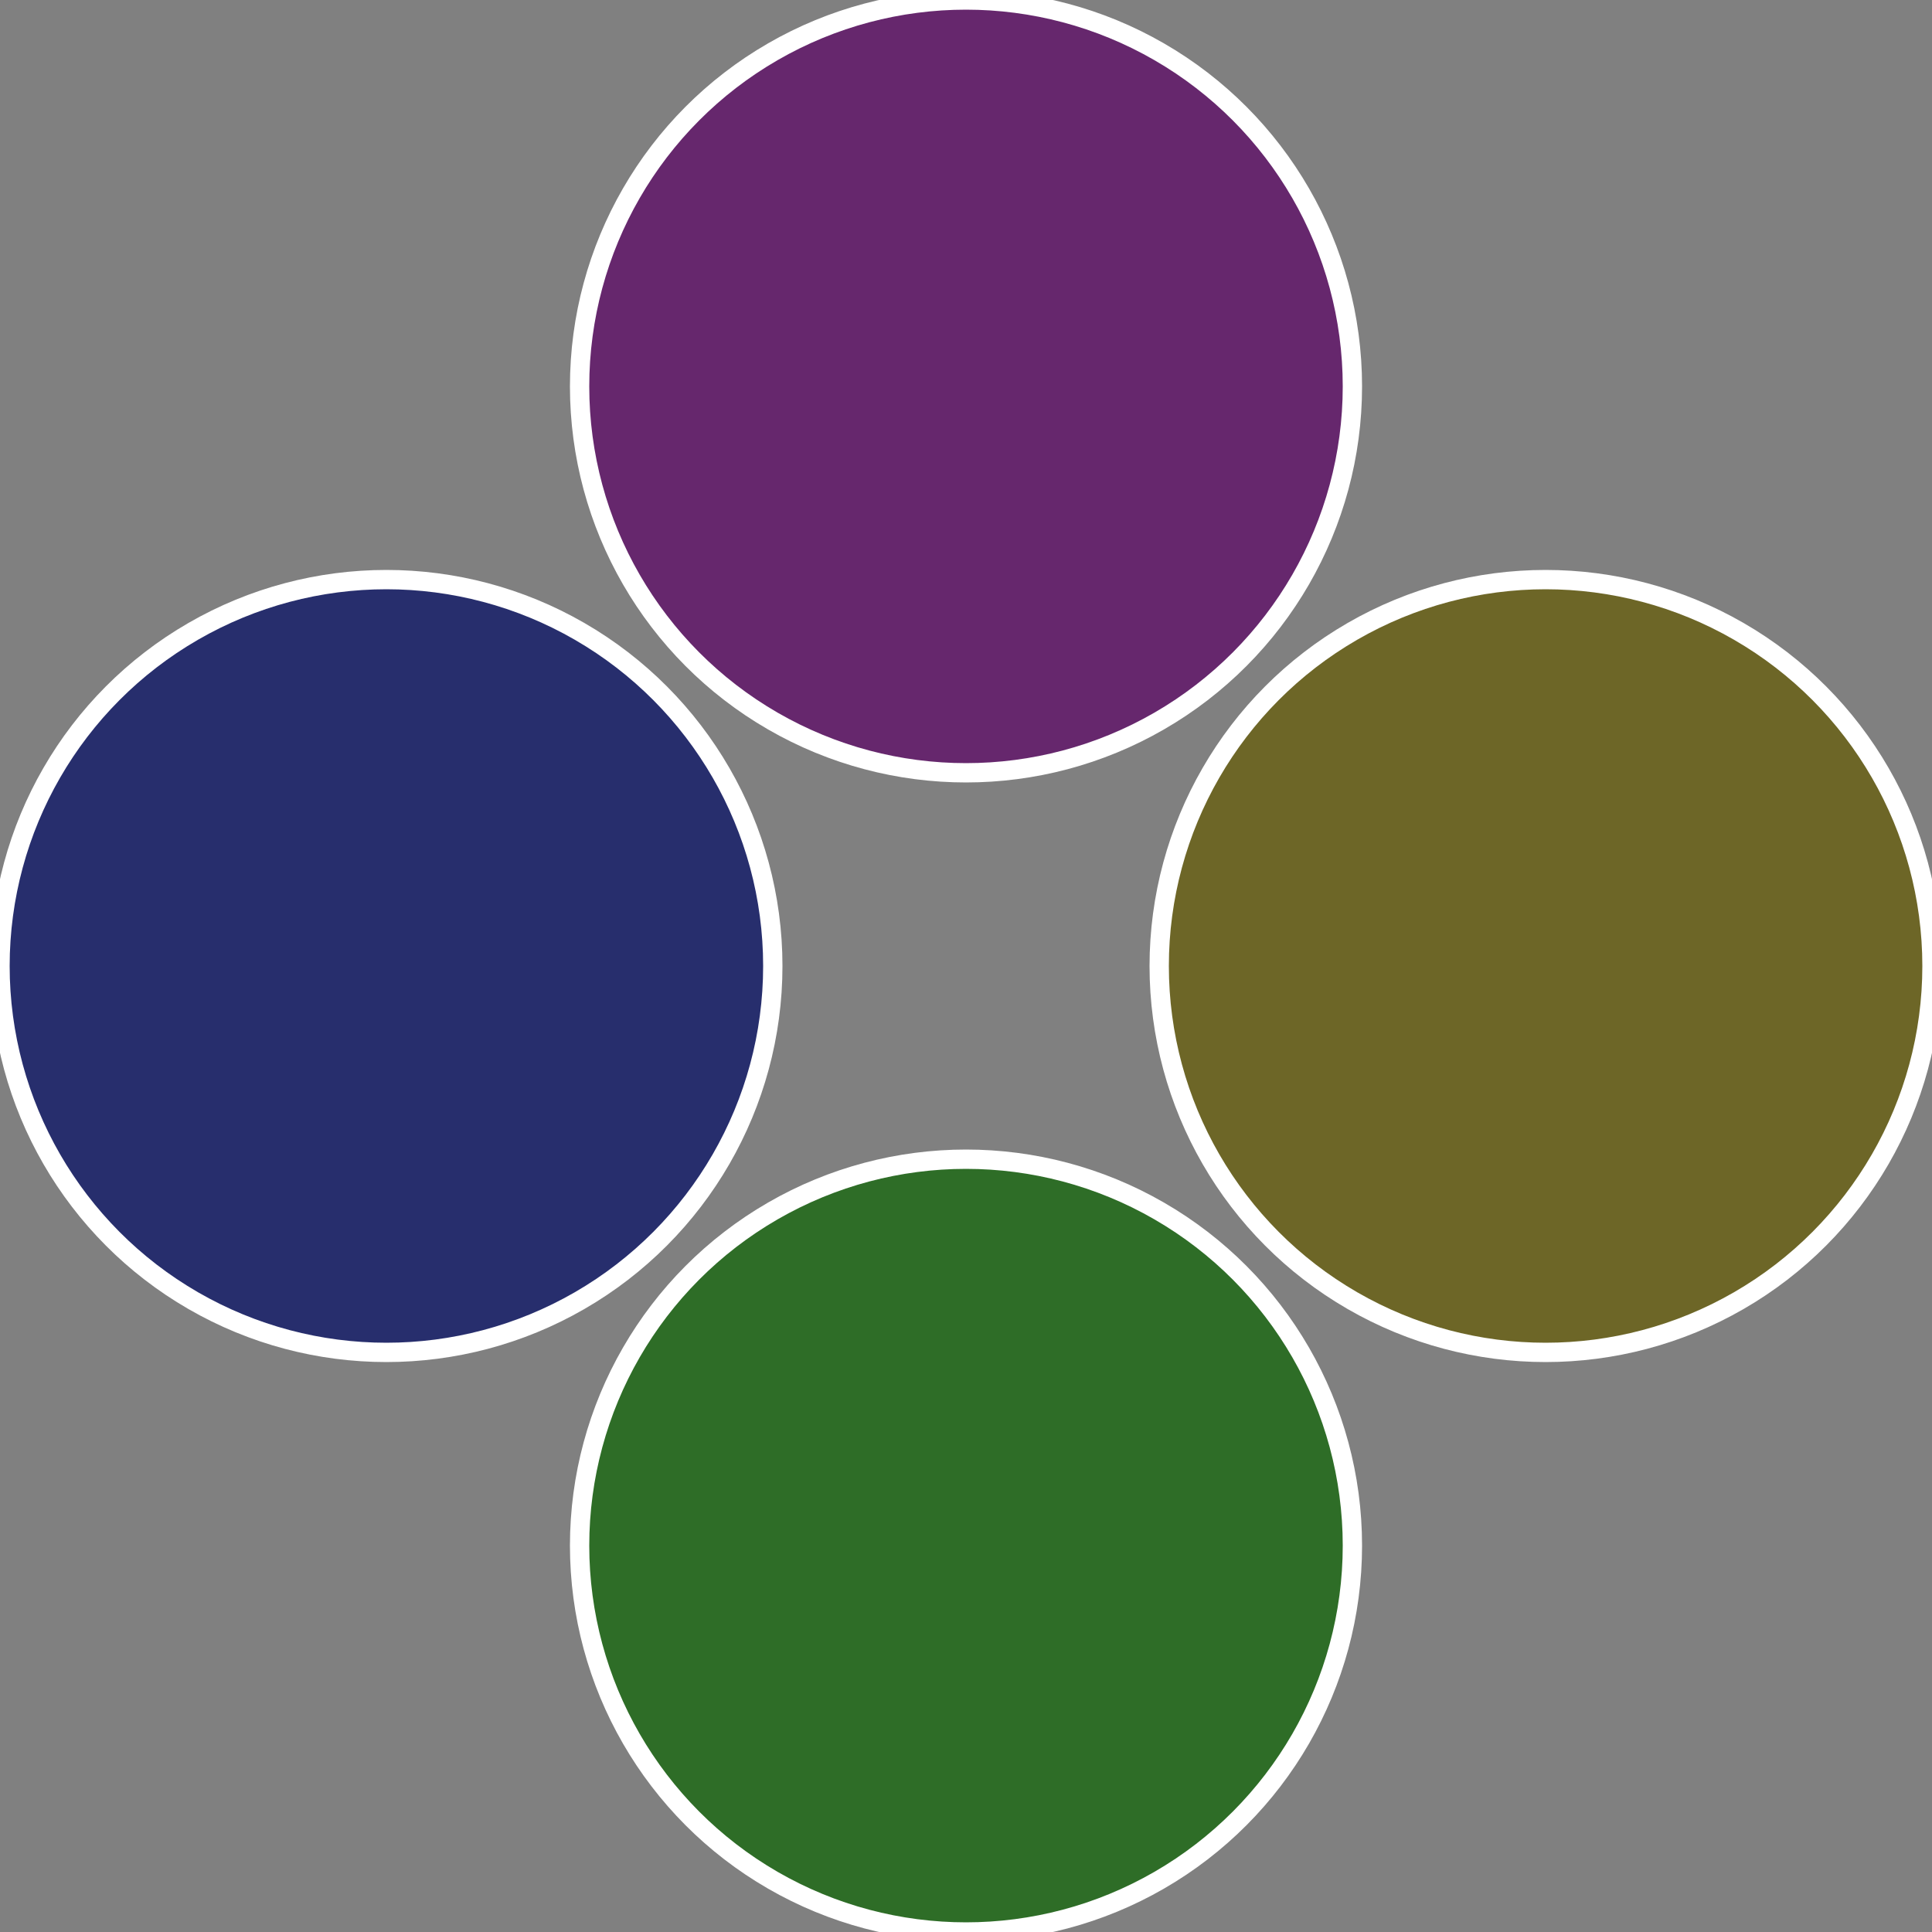
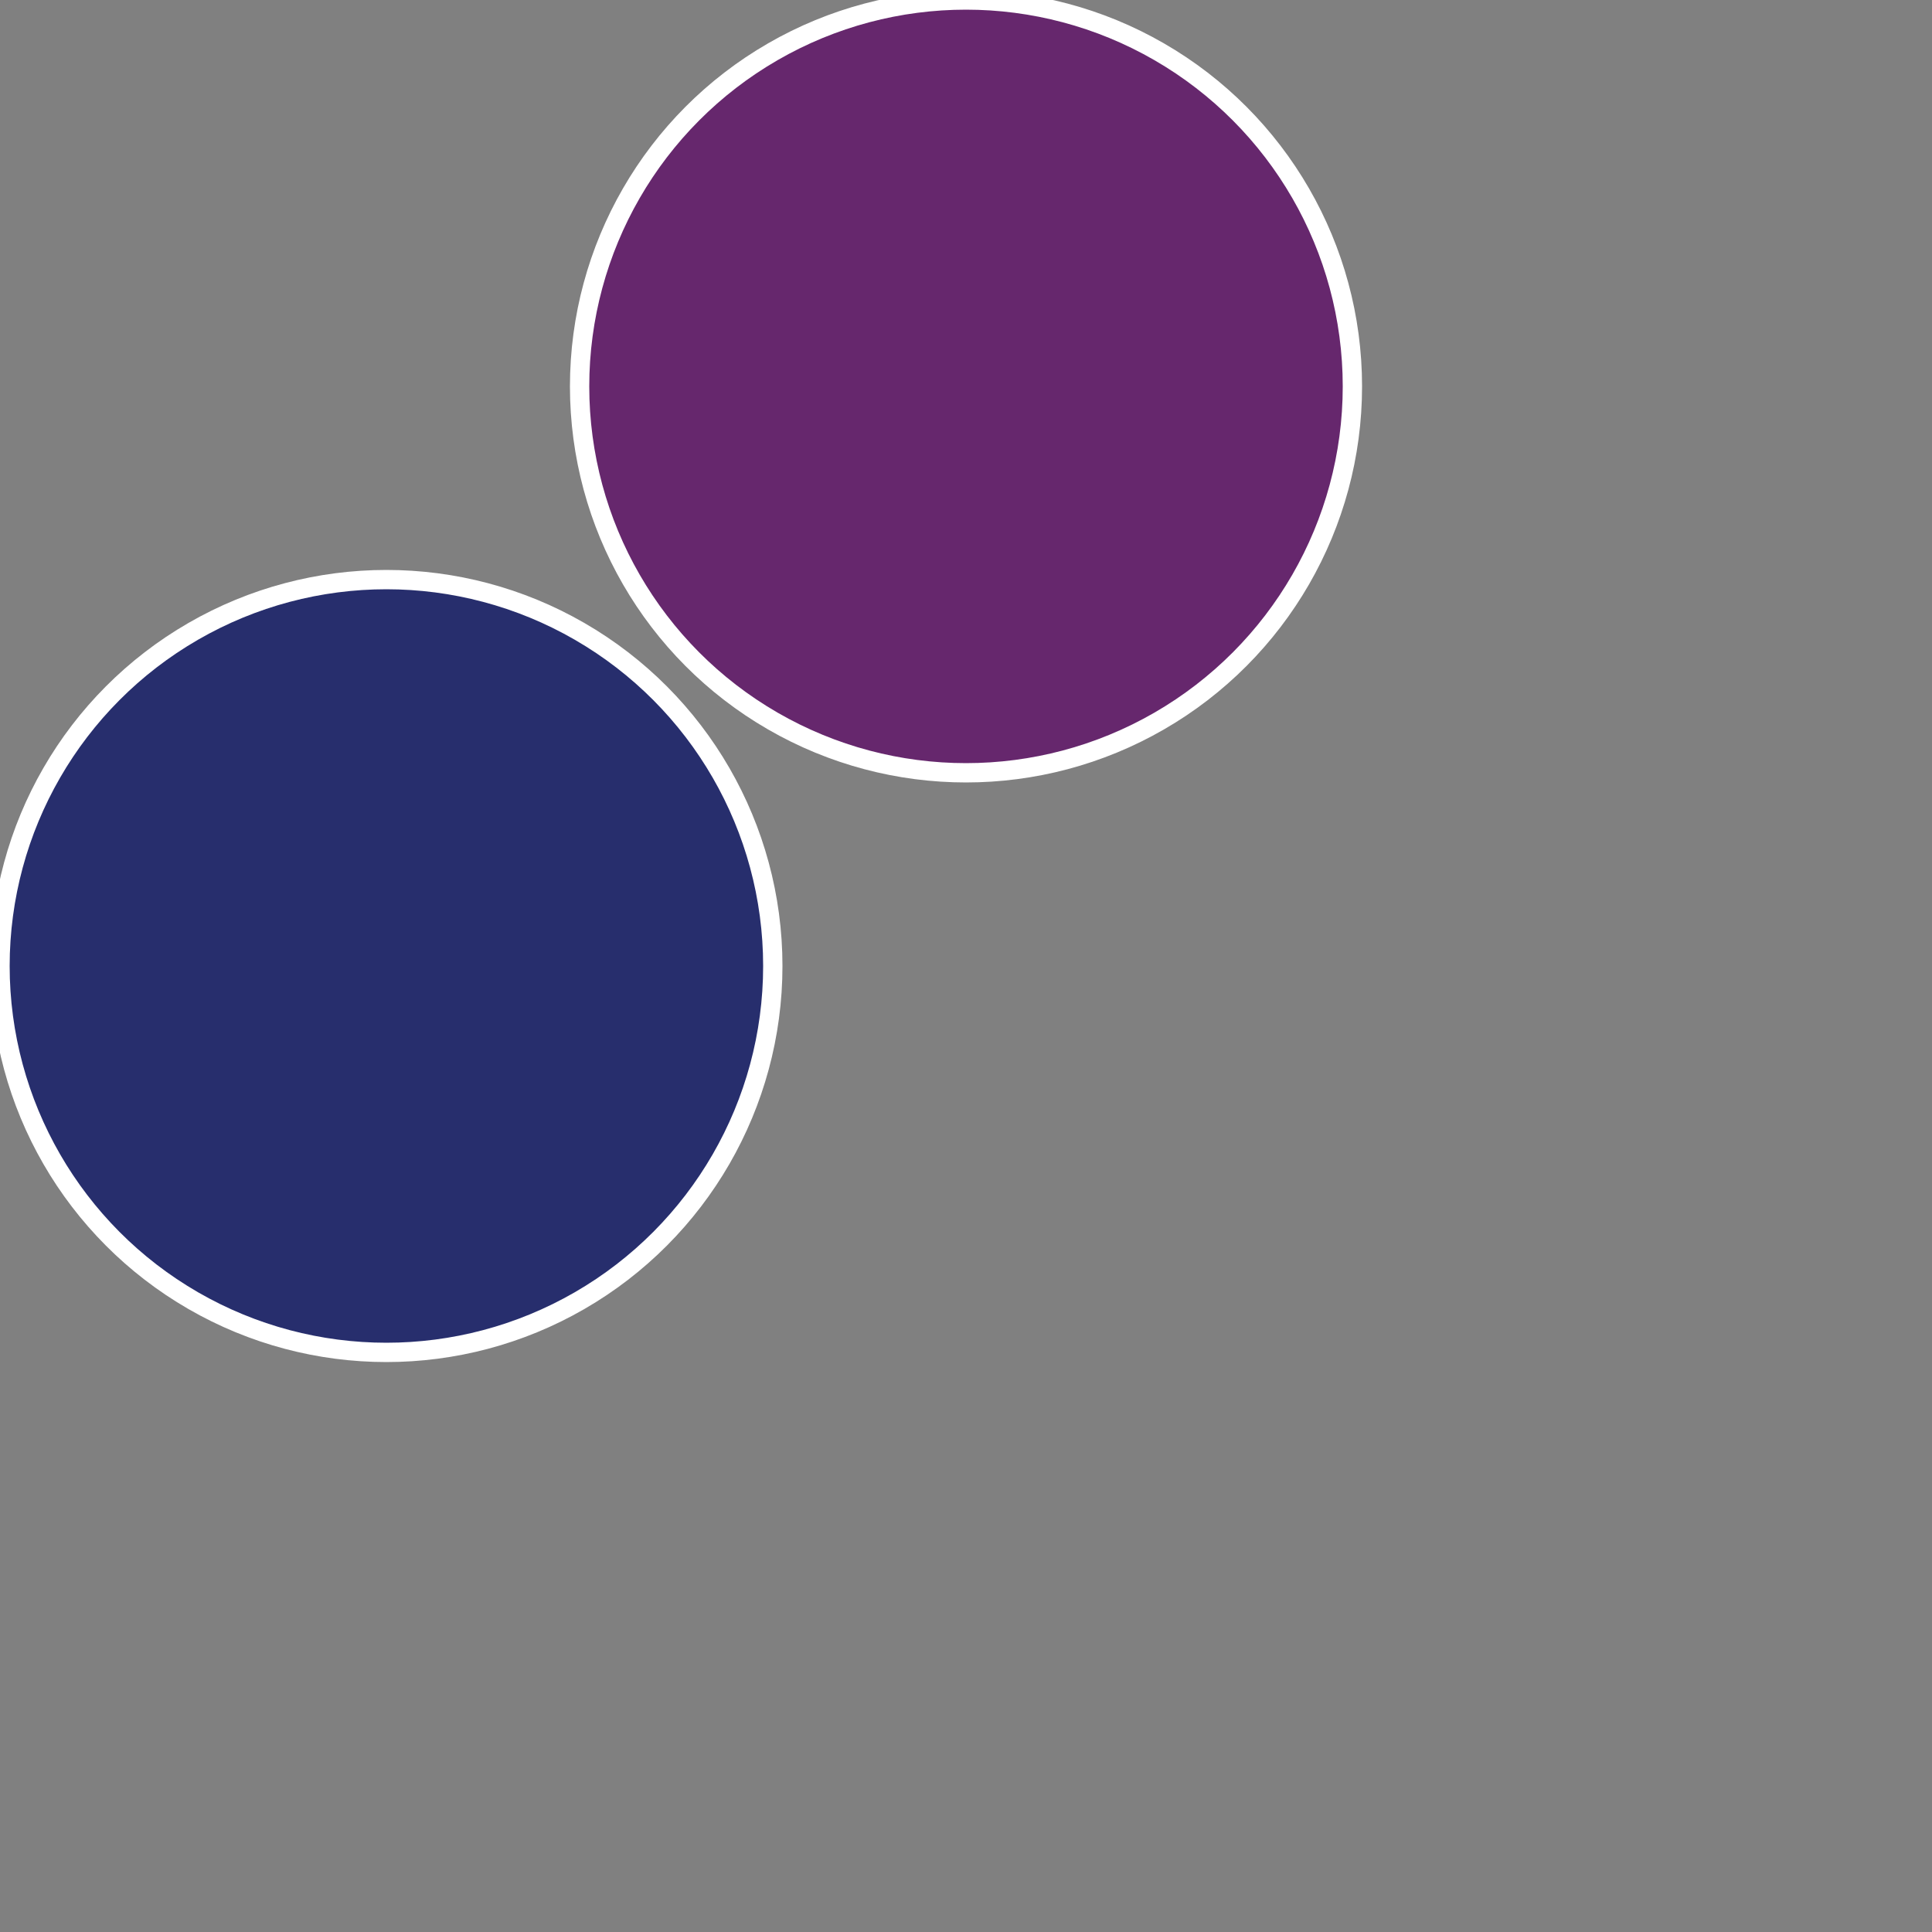
<svg xmlns="http://www.w3.org/2000/svg" width="500" height="500" viewBox="-1 -1 2 2">
  <rect x="-1" y="-1" width="2" height="2" fill="#808080" stroke="none" />
-   <circle cx="0.6" cy="0" r="0.4" fill="#6d6627" stroke="#fff" stroke-width="1%" />
-   <circle cx="3.6739403974421E-17" cy="0.6" r="0.4" fill="#2e6d27" stroke="#fff" stroke-width="1%" />
  <circle cx="-0.6" cy="7.3478807948841E-17" r="0.4" fill="#272e6d" stroke="#fff" stroke-width="1%" />
  <circle cx="-1.1021821192326E-16" cy="-0.6" r="0.4" fill="#66276d" stroke="#fff" stroke-width="1%" />
</svg>